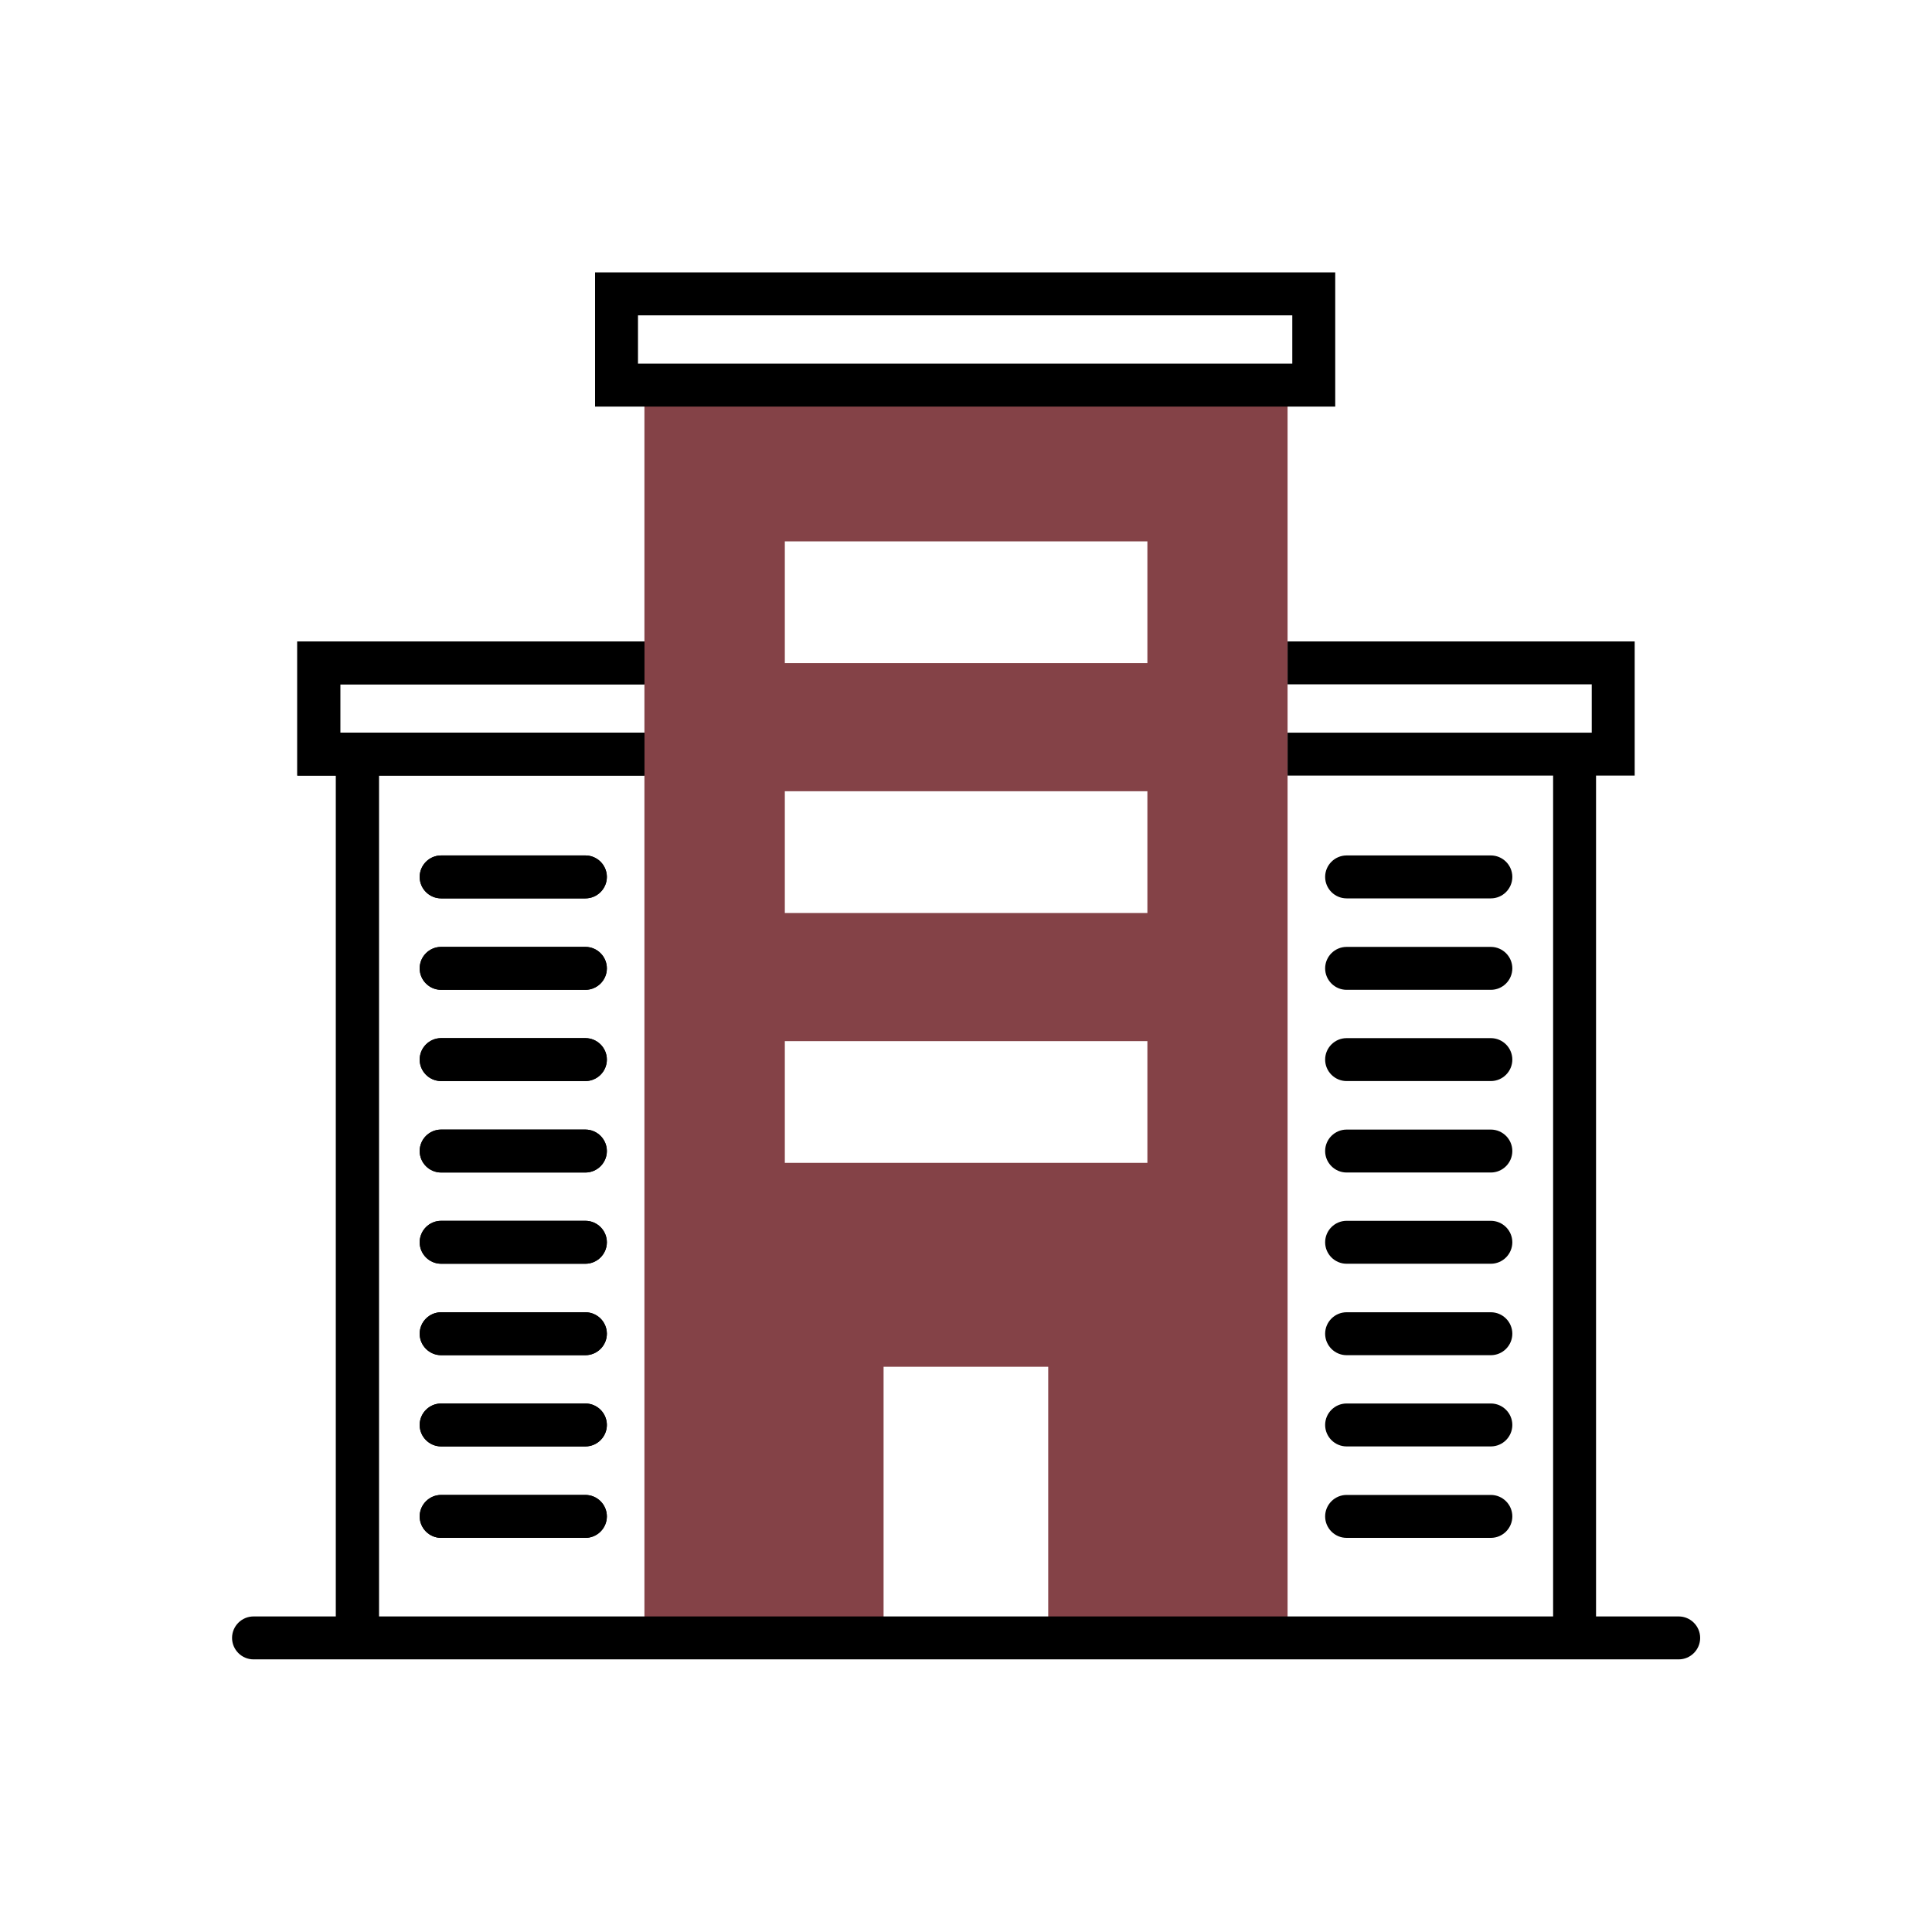
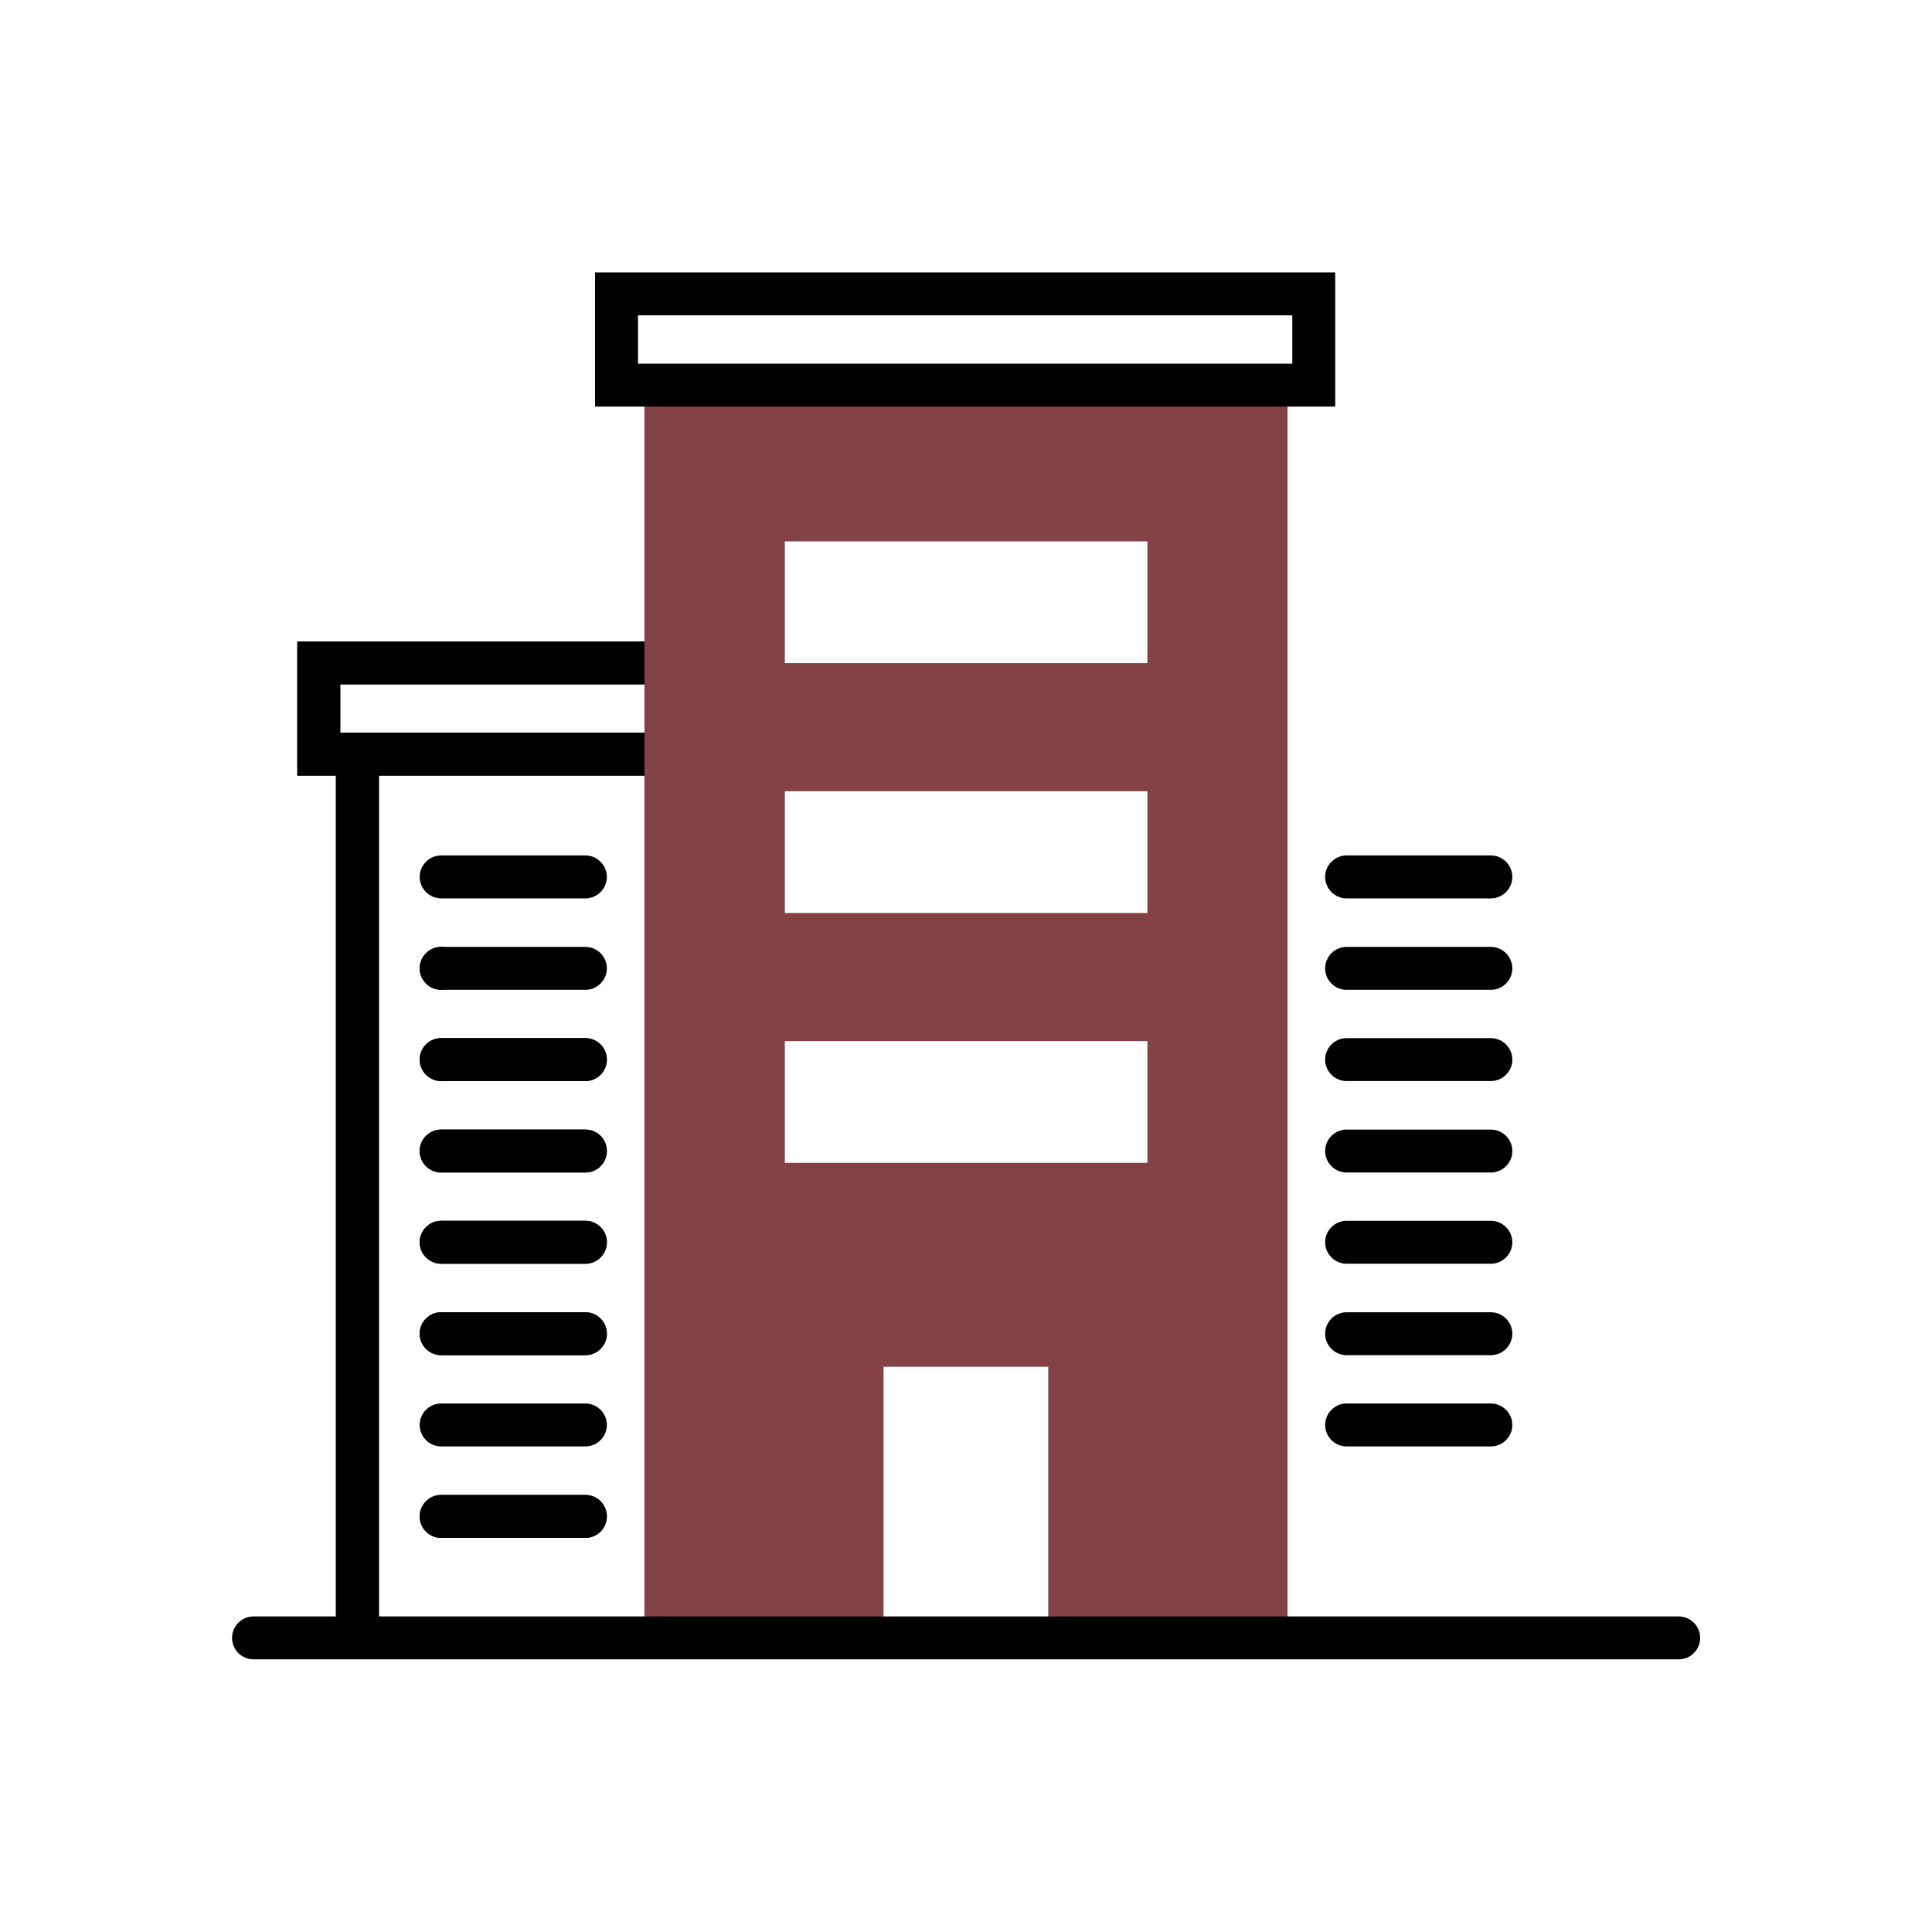
<svg xmlns="http://www.w3.org/2000/svg" id="Layer_1" viewBox="0 0 90 90">
  <defs>
    <style>.cls-1{fill:#844247;}</style>
  </defs>
  <path class="cls-1" d="m30.02,18.63v56.91h11.14v-11.87h7.67v11.87h11.15V18.63h-29.96Zm23.43,35.54h-16.89v-5.67h16.89v5.67Zm0-11.64h-16.89v-5.67h16.89v5.67Zm0-11.64h-16.89v-5.67h16.89v5.67Z" />
  <path d="m30.02,31.88v-2H13.85v6.25h1.8v39.21c0,.53.45.96,1,.96s1-.43,1-.96v-39.21h12.37v-2h-14.17v-2.25h14.17Z" />
  <path d="m27.27,41.85h-6.72c-.55,0-1-.45-1-1s.45-1,1-1h6.72c.55,0,1,.45,1,1s-.45,1-1,1Z" />
  <path d="m27.27,46.11h-6.72c-.55,0-1-.45-1-1s.45-1,1-1h6.72c.55,0,1,.45,1,1s-.45,1-1,1Z" />
  <path d="m27.27,50.36h-6.72c-.55,0-1-.45-1-1s.45-1,1-1h6.72c.55,0,1,.45,1,1s-.45,1-1,1Z" />
  <path d="m27.27,54.62h-6.72c-.55,0-1-.45-1-1s.45-1,1-1h6.72c.55,0,1,.45,1,1s-.45,1-1,1Z" />
  <path d="m27.27,58.87h-6.72c-.55,0-1-.45-1-1s.45-1,1-1h6.72c.55,0,1,.45,1,1s-.45,1-1,1Z" />
  <path d="m27.27,63.13h-6.72c-.55,0-1-.45-1-1s.45-1,1-1h6.72c.55,0,1,.45,1,1s-.45,1-1,1Z" />
-   <path d="m27.27,67.38h-6.72c-.55,0-1-.45-1-1s.45-1,1-1h6.72c.55,0,1,.45,1,1s-.45,1-1,1Z" />
  <path d="m27.27,71.64h-6.72c-.55,0-1-.45-1-1s.45-1,1-1h6.72c.55,0,1,.45,1,1s-.45,1-1,1Z" />
  <path d="m30.02,31.88v-2H13.85v6.25h1.8v39.21c0,.53.45.96,1,.96s1-.43,1-.96v-39.21h12.37v-2h-14.17v-2.25h14.17Z" />
-   <path d="m27.27,41.85h-6.72c-.55,0-1-.45-1-1s.45-1,1-1h6.72c.55,0,1,.45,1,1s-.45,1-1,1Z" />
-   <path d="m27.27,46.11h-6.72c-.55,0-1-.45-1-1s.45-1,1-1h6.72c.55,0,1,.45,1,1s-.45,1-1,1Z" />
+   <path d="m27.27,46.11h-6.72c-.55,0-1-.45-1-1s.45-1,1-1c.55,0,1,.45,1,1s-.45,1-1,1Z" />
  <path d="m27.27,50.36h-6.72c-.55,0-1-.45-1-1s.45-1,1-1h6.72c.55,0,1,.45,1,1s-.45,1-1,1Z" />
  <path d="m27.27,54.62h-6.72c-.55,0-1-.45-1-1s.45-1,1-1h6.72c.55,0,1,.45,1,1s-.45,1-1,1Z" />
  <path d="m27.27,58.87h-6.72c-.55,0-1-.45-1-1s.45-1,1-1h6.72c.55,0,1,.45,1,1s-.45,1-1,1Z" />
  <path d="m27.27,63.13h-6.72c-.55,0-1-.45-1-1s.45-1,1-1h6.72c.55,0,1,.45,1,1s-.45,1-1,1Z" />
  <path d="m27.27,67.38h-6.72c-.55,0-1-.45-1-1s.45-1,1-1h6.72c.55,0,1,.45,1,1s-.45,1-1,1Z" />
  <path d="m27.27,71.64h-6.72c-.55,0-1-.45-1-1s.45-1,1-1h6.72c.55,0,1,.45,1,1s-.45,1-1,1Z" />
  <path d="m78.19,77.3H11.81c-.55,0-1-.45-1-1s.45-1,1-1h66.39c.55,0,1,.45,1,1s-.45,1-1,1Z" />
  <path d="m62.2,18.94H27.72v-6.25h34.48v6.25Zm-32.48-2h30.48v-2.25h-30.48v2.25Z" />
-   <path d="m59.98,31.88v-2h16.17v6.25h-1.8s0,39.21,0,39.21c0,.53-.45.96-1,.96s-1-.43-1-.96v-39.21s-12.37,0-12.37,0v-2h14.17s0-2.25,0-2.25h-14.17Z" />
  <path d="m62.73,41.85h6.72c.55,0,1-.45,1-1s-.45-1-1-1h-6.72c-.55,0-1,.45-1,1s.45,1,1,1Z" />
  <path d="m62.73,46.11h6.72c.55,0,1-.45,1-1s-.45-1-1-1h-6.72c-.55,0-1,.45-1,1s.45,1,1,1Z" />
  <path d="m62.73,50.36h6.72c.55,0,1-.45,1-1s-.45-1-1-1h-6.72c-.55,0-1,.45-1,1s.45,1,1,1Z" />
  <path d="m62.73,54.62h6.72c.55,0,1-.45,1-1s-.45-1-1-1h-6.72c-.55,0-1,.45-1,1s.45,1,1,1Z" />
  <path d="m62.73,58.87h6.72c.55,0,1-.45,1-1s-.45-1-1-1h-6.72c-.55,0-1,.45-1,1s.45,1,1,1Z" />
  <path d="m62.73,63.13h6.72c.55,0,1-.45,1-1s-.45-1-1-1h-6.72c-.55,0-1,.45-1,1s.45,1,1,1Z" />
  <path d="m62.73,67.38h6.72c.55,0,1-.45,1-1s-.45-1-1-1h-6.72c-.55,0-1,.45-1,1s.45,1,1,1Z" />
-   <path d="m62.73,71.64h6.72c.55,0,1-.45,1-1s-.45-1-1-1h-6.72c-.55,0-1,.45-1,1s.45,1,1,1Z" />
</svg>